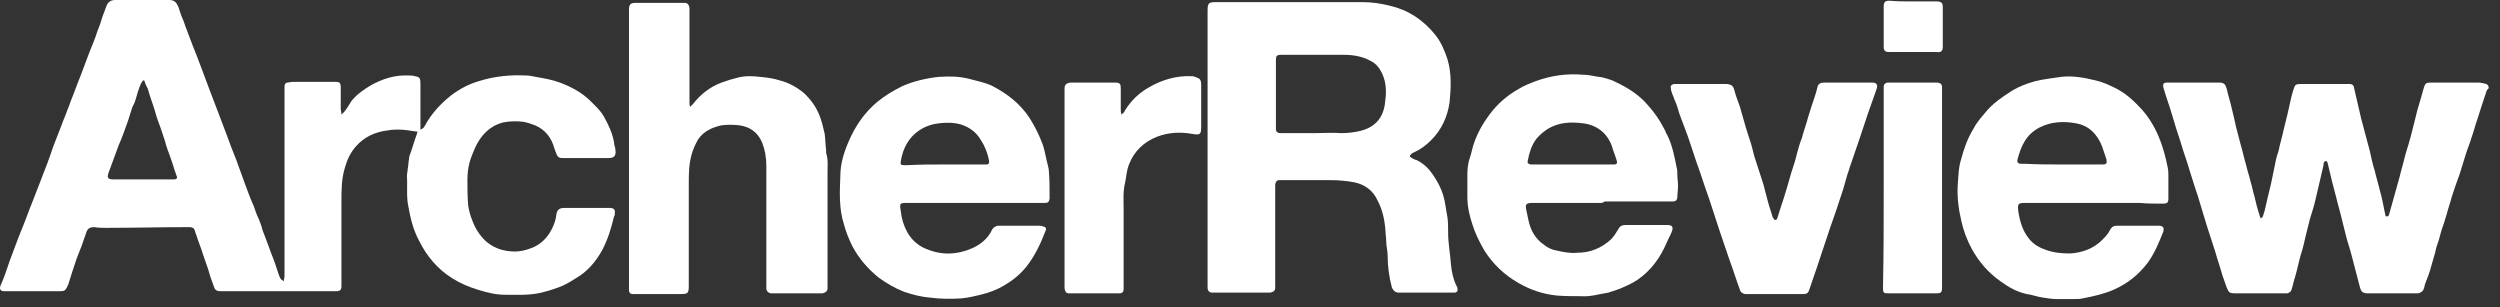
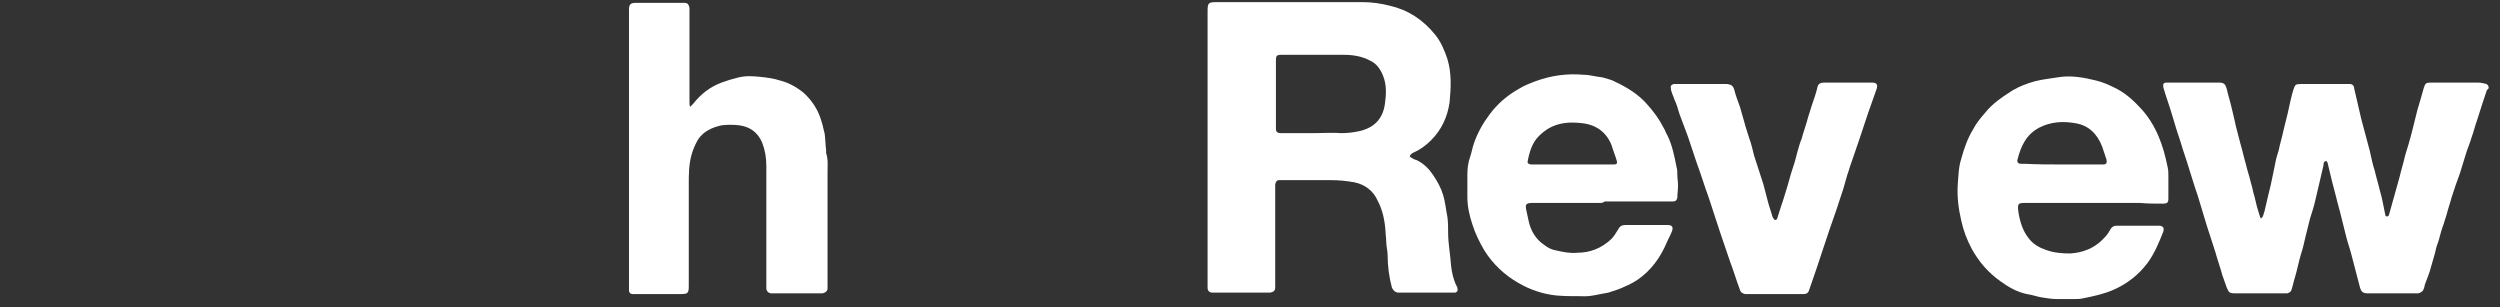
<svg xmlns="http://www.w3.org/2000/svg" fill="none" height="100%" overflow="visible" preserveAspectRatio="none" style="display: block;" viewBox="0 0 114 14" width="100%">
  <rect x="0" y="0" width="114" height="14" fill="#333333" stroke="none" />
  <g id="Archer Text">
    <path d="M113.483 4.026C113.45 4.058 113.385 4.123 113.385 4.156C113.32 4.351 113.255 4.545 113.191 4.74C113.126 4.968 113.028 5.227 112.963 5.455C112.866 5.714 112.801 6.006 112.704 6.266C112.639 6.494 112.541 6.721 112.477 6.916C112.379 7.208 112.314 7.468 112.217 7.76C112.152 7.987 112.055 8.214 111.99 8.409C111.925 8.604 111.86 8.799 111.795 8.994C111.73 9.253 111.633 9.513 111.568 9.773C111.535 9.903 111.471 10.065 111.438 10.195C111.341 10.454 111.276 10.682 111.211 10.942C111.146 11.136 111.081 11.299 111.049 11.493C110.984 11.721 110.919 11.948 110.854 12.175C110.789 12.435 110.692 12.662 110.594 12.922C110.562 12.987 110.562 13.084 110.529 13.149C110.497 13.279 110.4 13.344 110.27 13.377C110.172 13.377 110.043 13.377 109.945 13.377C109.296 13.377 108.647 13.377 107.998 13.377C107.738 13.377 107.673 13.312 107.609 13.084C107.479 12.597 107.349 12.078 107.219 11.591C107.154 11.331 107.057 11.071 106.992 10.812C106.927 10.52 106.83 10.195 106.765 9.903C106.7 9.61 106.602 9.318 106.538 9.026C106.473 8.766 106.408 8.539 106.343 8.279C106.278 8.019 106.213 7.727 106.148 7.468C106.148 7.435 106.116 7.37 106.083 7.338C105.953 7.37 105.953 7.435 105.953 7.532C105.824 8.052 105.726 8.539 105.596 9.058C105.532 9.351 105.434 9.675 105.337 9.968C105.272 10.227 105.207 10.487 105.142 10.747C105.077 11.039 105.012 11.331 104.915 11.623C104.818 11.948 104.753 12.305 104.655 12.63C104.59 12.825 104.558 13.02 104.493 13.214C104.461 13.312 104.396 13.344 104.298 13.377C104.233 13.377 104.168 13.377 104.104 13.377C103.39 13.377 102.676 13.377 101.929 13.377C101.67 13.377 101.637 13.344 101.54 13.117C101.475 12.922 101.41 12.76 101.345 12.565C101.248 12.208 101.118 11.851 101.02 11.493C100.891 11.104 100.761 10.682 100.631 10.292C100.501 9.838 100.339 9.351 100.209 8.896C100.079 8.539 99.982 8.182 99.852 7.792C99.722 7.338 99.56 6.916 99.43 6.461C99.3 6.071 99.171 5.682 99.073 5.325C98.943 4.87 98.781 4.448 98.651 3.994C98.619 3.831 98.651 3.766 98.814 3.766C98.879 3.766 98.943 3.766 98.976 3.766C99.657 3.766 100.371 3.766 101.053 3.766C101.085 3.766 101.15 3.766 101.183 3.766C101.41 3.766 101.475 3.831 101.54 4.058C101.605 4.351 101.702 4.643 101.767 4.935C101.832 5.195 101.897 5.487 101.962 5.779C102.027 6.039 102.091 6.266 102.156 6.526C102.254 6.851 102.319 7.175 102.416 7.5C102.481 7.792 102.578 8.052 102.643 8.344C102.708 8.539 102.74 8.766 102.805 8.961C102.87 9.253 102.935 9.513 103.033 9.805C103.033 9.838 103.065 9.903 103.097 9.968C103.162 9.903 103.195 9.87 103.195 9.838C103.227 9.773 103.227 9.708 103.26 9.643C103.357 9.221 103.454 8.799 103.552 8.409C103.617 8.084 103.682 7.792 103.747 7.468C103.779 7.273 103.844 7.045 103.909 6.851C103.974 6.526 104.071 6.234 104.136 5.909C104.201 5.617 104.298 5.292 104.363 4.968C104.428 4.675 104.493 4.351 104.59 4.058C104.655 3.864 104.688 3.831 104.915 3.831C105.596 3.831 106.31 3.831 106.992 3.831C107.057 3.831 107.089 3.831 107.154 3.831C107.284 3.831 107.349 3.929 107.349 4.026C107.446 4.481 107.576 4.968 107.673 5.422C107.803 5.909 107.933 6.396 108.063 6.883C108.128 7.175 108.193 7.5 108.29 7.792C108.355 8.084 108.452 8.377 108.517 8.669C108.615 8.994 108.679 9.351 108.744 9.675C108.777 9.74 108.744 9.87 108.842 9.87C108.939 9.87 108.939 9.773 108.972 9.675C109.134 9.123 109.264 8.604 109.426 8.052C109.491 7.76 109.588 7.468 109.653 7.175C109.718 6.916 109.815 6.656 109.88 6.396C109.945 6.201 109.978 6.006 110.043 5.779C110.107 5.519 110.172 5.26 110.237 5C110.335 4.675 110.432 4.351 110.529 3.994C110.594 3.799 110.627 3.766 110.854 3.766C111.276 3.766 111.665 3.766 112.087 3.766C112.379 3.766 112.704 3.766 112.996 3.766C113.126 3.766 113.255 3.799 113.385 3.831C113.483 3.896 113.483 3.961 113.483 4.026Z" fill="white" id="Vector" />
-     <path d="M12.941 12.825C12.941 12.727 12.974 12.662 12.974 12.597C12.974 12.143 12.974 11.656 12.974 11.201C12.974 8.831 12.974 6.461 12.974 4.058C12.974 4.026 12.974 3.961 12.974 3.929C12.974 3.831 13.039 3.766 13.104 3.766C13.168 3.766 13.266 3.734 13.331 3.734C13.947 3.734 14.564 3.734 15.213 3.734C15.246 3.734 15.278 3.734 15.31 3.734C15.505 3.734 15.538 3.799 15.538 3.994C15.538 4.318 15.538 4.643 15.538 4.968C15.538 5.032 15.57 5.097 15.57 5.227C15.635 5.162 15.668 5.13 15.7 5.097C15.83 4.935 15.927 4.773 16.024 4.61C16.252 4.318 16.576 4.091 16.901 3.896C17.42 3.604 18.004 3.409 18.621 3.442C18.718 3.442 18.816 3.442 18.913 3.474C19.14 3.506 19.172 3.571 19.172 3.799C19.172 4.351 19.172 4.903 19.172 5.455C19.172 5.617 19.172 5.747 19.172 5.909C19.27 5.877 19.335 5.812 19.367 5.747C19.659 5.195 20.081 4.74 20.568 4.351C20.957 4.058 21.379 3.831 21.834 3.701C22.548 3.474 23.262 3.409 23.976 3.442C24.138 3.442 24.268 3.474 24.43 3.506C24.819 3.571 25.176 3.636 25.533 3.766C26.053 3.961 26.539 4.221 26.929 4.61C27.156 4.838 27.416 5.065 27.578 5.39C27.773 5.747 27.935 6.104 28 6.494C28 6.623 28.065 6.721 28.065 6.851C28.097 7.11 28 7.208 27.74 7.208C27.189 7.208 26.604 7.208 26.053 7.208C25.923 7.208 25.793 7.208 25.663 7.208C25.501 7.208 25.436 7.175 25.371 7.013C25.339 6.916 25.306 6.851 25.274 6.753C25.144 6.266 24.852 5.909 24.398 5.714C24.235 5.649 24.041 5.584 23.846 5.552C23.554 5.519 23.262 5.519 22.937 5.584C22.32 5.747 21.931 6.169 21.671 6.721C21.574 6.948 21.477 7.175 21.412 7.403C21.347 7.662 21.314 7.922 21.314 8.182C21.314 8.571 21.314 8.961 21.347 9.351C21.379 9.578 21.444 9.838 21.542 10.065C21.671 10.422 21.866 10.714 22.126 10.974C22.45 11.266 22.84 11.429 23.294 11.461C23.619 11.493 23.943 11.429 24.268 11.299C24.592 11.169 24.852 10.941 25.047 10.649C25.209 10.39 25.339 10.097 25.371 9.773C25.404 9.578 25.501 9.481 25.728 9.481C26.085 9.481 26.442 9.481 26.831 9.481C27.156 9.481 27.481 9.481 27.773 9.481C28 9.481 28.065 9.545 28.032 9.773C28.032 9.805 28.032 9.838 28 9.87C27.87 10.422 27.708 10.941 27.448 11.429C27.156 11.948 26.767 12.403 26.247 12.695C25.988 12.857 25.728 13.02 25.436 13.117C25.176 13.214 24.949 13.279 24.69 13.344C24.138 13.474 23.586 13.441 23.034 13.441C22.613 13.441 22.223 13.344 21.801 13.214C21.379 13.084 20.99 12.922 20.633 12.695C19.951 12.273 19.465 11.688 19.108 10.974C18.848 10.487 18.718 9.968 18.621 9.416C18.523 8.961 18.588 8.474 18.556 8.019C18.556 7.922 18.588 7.825 18.588 7.727C18.621 7.565 18.621 7.403 18.653 7.24C18.653 7.143 18.686 7.045 18.718 6.981C18.816 6.721 18.88 6.461 18.978 6.201C19.01 6.136 19.01 6.071 19.043 6.006C18.751 5.974 18.491 5.909 18.199 5.909C18.037 5.909 17.874 5.909 17.712 5.942C17.128 6.006 16.609 6.234 16.219 6.688C15.992 6.948 15.83 7.273 15.732 7.63C15.57 8.149 15.57 8.669 15.57 9.188C15.57 10.422 15.57 11.656 15.57 12.922C15.57 12.954 15.57 12.987 15.57 13.052C15.57 13.214 15.505 13.279 15.343 13.279C15.278 13.279 15.246 13.279 15.181 13.279C13.493 13.279 11.806 13.279 10.15 13.279C10.118 13.279 10.053 13.279 10.021 13.279C9.891 13.279 9.793 13.214 9.761 13.084C9.664 12.825 9.566 12.565 9.501 12.305C9.404 12.045 9.339 11.818 9.242 11.558C9.177 11.331 9.079 11.104 9.014 10.909C8.982 10.779 8.917 10.649 8.885 10.52C8.852 10.39 8.755 10.357 8.625 10.357C7.359 10.357 6.094 10.39 4.828 10.39C4.666 10.39 4.471 10.39 4.309 10.357C4.082 10.357 3.984 10.422 3.919 10.649C3.789 11.039 3.66 11.396 3.497 11.786C3.432 11.98 3.368 12.175 3.303 12.37C3.238 12.565 3.173 12.792 3.108 12.987C3.075 13.02 3.075 13.084 3.043 13.117C2.978 13.247 2.913 13.279 2.751 13.279C2.459 13.279 2.167 13.279 1.907 13.279C1.388 13.279 0.869 13.279 0.317 13.279C0.284 13.279 0.22 13.279 0.187 13.279C0.025 13.279 -0.04 13.182 0.025 13.02C0.187 12.662 0.317 12.273 0.447 11.883C0.577 11.526 0.706 11.201 0.836 10.844C0.901 10.682 0.966 10.52 1.031 10.357C1.193 9.968 1.323 9.578 1.485 9.188C1.615 8.864 1.745 8.506 1.875 8.182C2.069 7.695 2.264 7.175 2.426 6.688C2.556 6.364 2.686 6.006 2.816 5.682C2.881 5.487 2.978 5.292 3.043 5.097C3.108 4.935 3.173 4.773 3.238 4.578C3.4 4.188 3.53 3.799 3.692 3.409C3.822 3.052 3.952 2.727 4.082 2.37C4.211 2.045 4.341 1.753 4.439 1.429C4.536 1.201 4.601 1.006 4.666 0.779C4.731 0.617 4.796 0.422 4.86 0.26C4.925 0.097 5.055 0 5.25 0C6.061 0 6.873 0 7.716 0C7.944 0 8.041 0.097 8.138 0.325C8.203 0.519 8.268 0.747 8.365 0.942C8.495 1.331 8.658 1.721 8.787 2.078C8.917 2.403 9.047 2.727 9.177 3.084C9.307 3.442 9.436 3.766 9.566 4.123C9.696 4.481 9.858 4.87 9.988 5.227C10.118 5.552 10.215 5.844 10.345 6.169C10.475 6.526 10.605 6.883 10.767 7.273C10.897 7.63 11.027 7.987 11.156 8.344C11.286 8.701 11.416 9.058 11.578 9.416C11.643 9.61 11.708 9.805 11.806 10C11.87 10.162 11.935 10.325 11.968 10.487C12.162 10.974 12.325 11.461 12.52 11.948C12.584 12.143 12.649 12.338 12.714 12.533C12.779 12.695 12.779 12.727 12.941 12.825ZM6.58 3.669C6.548 3.669 6.548 3.669 6.516 3.669C6.483 3.734 6.451 3.766 6.418 3.831C6.321 4.058 6.256 4.286 6.191 4.513C6.159 4.643 6.094 4.773 6.029 4.903C5.964 5.097 5.899 5.325 5.834 5.519C5.704 5.877 5.574 6.266 5.412 6.623C5.25 7.045 5.12 7.435 4.958 7.857C4.86 8.117 4.925 8.182 5.185 8.182C6.061 8.182 6.905 8.182 7.781 8.182C7.814 8.182 7.846 8.182 7.911 8.182C8.073 8.182 8.106 8.117 8.041 7.987C7.944 7.727 7.879 7.468 7.781 7.208C7.684 6.948 7.587 6.688 7.522 6.429C7.457 6.234 7.392 6.039 7.327 5.844C7.23 5.584 7.132 5.325 7.067 5.065C6.97 4.74 6.84 4.416 6.743 4.058C6.678 3.929 6.613 3.799 6.58 3.669Z" fill="white" id="Vector_2" />
    <path d="M64.283 7.143C64.38 7.208 64.478 7.273 64.608 7.305C64.932 7.467 65.159 7.695 65.354 7.987C65.549 8.279 65.711 8.571 65.808 8.896C65.906 9.221 65.938 9.578 66.003 9.903C66.035 10.13 66.035 10.389 66.035 10.617C66.035 11.104 66.133 11.591 66.165 12.078C66.198 12.402 66.263 12.727 66.425 13.052C66.457 13.084 66.457 13.117 66.457 13.149C66.49 13.247 66.457 13.312 66.36 13.344C66.295 13.344 66.23 13.344 66.198 13.344C65.419 13.344 64.672 13.344 63.894 13.344C63.829 13.344 63.764 13.344 63.731 13.344C63.602 13.312 63.537 13.247 63.472 13.117C63.342 12.63 63.277 12.143 63.277 11.656C63.277 11.428 63.212 11.234 63.212 11.006C63.212 10.844 63.18 10.714 63.18 10.552C63.147 10.065 63.05 9.578 62.823 9.156C62.628 8.701 62.238 8.409 61.752 8.312C61.395 8.247 61.038 8.214 60.681 8.214C59.934 8.214 59.22 8.214 58.474 8.214C58.441 8.214 58.409 8.214 58.344 8.214C58.214 8.214 58.182 8.279 58.149 8.409C58.149 8.474 58.149 8.539 58.149 8.571C58.149 10.032 58.149 11.526 58.149 12.987C58.149 13.019 58.149 13.084 58.149 13.117C58.149 13.247 58.084 13.312 57.922 13.344C57.89 13.344 57.825 13.344 57.792 13.344C57.013 13.344 56.234 13.344 55.423 13.344C55.391 13.344 55.358 13.344 55.293 13.344C55.131 13.344 55.066 13.247 55.066 13.117C55.066 13.084 55.066 13.019 55.066 12.987C55.066 8.831 55.066 4.675 55.066 0.519C55.066 0.13 55.099 0.097 55.488 0.097C57.695 0.097 59.902 0.097 62.141 0.097C62.563 0.097 62.985 0.162 63.374 0.26C64.218 0.454 64.9 0.909 65.451 1.591C65.711 1.916 65.873 2.305 66.003 2.695C66.198 3.344 66.165 3.993 66.1 4.675C66.003 5.325 65.743 5.909 65.257 6.396C65.029 6.623 64.77 6.818 64.478 6.948C64.413 6.98 64.316 7.013 64.283 7.143ZM59.934 6.071C60.356 6.071 60.778 6.039 61.167 6.071C61.459 6.071 61.719 6.039 62.011 5.974C62.693 5.812 63.05 5.39 63.147 4.773C63.212 4.318 63.245 3.864 63.05 3.409C62.92 3.117 62.758 2.89 62.466 2.76C62.109 2.565 61.687 2.5 61.297 2.5C60.421 2.5 59.545 2.5 58.636 2.5C58.571 2.5 58.474 2.5 58.409 2.5C58.214 2.5 58.182 2.565 58.182 2.727C58.182 2.76 58.182 2.792 58.182 2.825C58.182 3.799 58.182 4.773 58.182 5.747C58.182 5.779 58.182 5.844 58.182 5.877C58.182 6.006 58.247 6.071 58.409 6.071C58.896 6.071 59.415 6.071 59.934 6.071Z" fill="white" id="Vector_3" />
    <path d="M31.473 4.87C31.505 4.838 31.57 4.773 31.602 4.74C31.959 4.286 32.381 3.961 32.901 3.766C33.16 3.669 33.387 3.604 33.647 3.539C34.004 3.442 34.361 3.474 34.685 3.507C34.977 3.539 35.27 3.571 35.562 3.669C35.951 3.766 36.308 3.961 36.633 4.221C36.957 4.513 37.217 4.87 37.379 5.292C37.477 5.552 37.541 5.812 37.606 6.104C37.639 6.364 37.639 6.591 37.671 6.851C37.671 6.883 37.671 6.948 37.671 6.981C37.769 7.273 37.736 7.532 37.736 7.825C37.736 9.545 37.736 11.266 37.736 13.02C37.736 13.052 37.736 13.117 37.736 13.149C37.736 13.279 37.639 13.344 37.509 13.377C37.477 13.377 37.412 13.377 37.379 13.377C36.698 13.377 35.984 13.377 35.302 13.377C35.237 13.377 35.205 13.377 35.14 13.377C35.042 13.344 34.977 13.312 34.945 13.182C34.945 13.117 34.945 13.052 34.945 12.987C34.945 11.169 34.945 9.383 34.945 7.565C34.945 7.175 34.88 6.818 34.75 6.494C34.556 6.039 34.199 5.779 33.712 5.714C33.452 5.682 33.16 5.682 32.901 5.714C32.479 5.812 32.089 5.974 31.829 6.364C31.7 6.591 31.602 6.818 31.538 7.045C31.408 7.5 31.408 7.955 31.408 8.409C31.408 9.935 31.408 11.461 31.408 13.02C31.408 13.377 31.375 13.409 31.018 13.409C30.337 13.409 29.688 13.409 29.006 13.409C28.941 13.409 28.909 13.409 28.844 13.409C28.747 13.409 28.682 13.344 28.682 13.247C28.682 13.182 28.682 13.149 28.682 13.084C28.682 8.896 28.682 4.708 28.682 0.52C28.682 0.487 28.682 0.455 28.682 0.455C28.682 0.195 28.747 0.13 29.006 0.13C29.688 0.13 30.369 0.13 31.083 0.13C31.116 0.13 31.148 0.13 31.213 0.13C31.343 0.13 31.408 0.195 31.44 0.357C31.44 0.422 31.44 0.487 31.44 0.52C31.44 1.916 31.44 3.312 31.44 4.675C31.44 4.74 31.44 4.805 31.473 4.87C31.473 4.87 31.44 4.838 31.473 4.87Z" fill="white" id="Vector_4" />
    <path d="M95.438 9.253C94.4 9.253 93.361 9.253 92.355 9.253C92.031 9.253 91.998 9.286 92.031 9.61C92.096 10.065 92.225 10.52 92.517 10.877C92.712 11.136 93.004 11.299 93.296 11.396C93.653 11.526 94.01 11.558 94.4 11.558C94.951 11.526 95.471 11.331 95.86 10.941C95.99 10.812 96.12 10.682 96.217 10.487C96.282 10.357 96.379 10.292 96.509 10.292C96.574 10.292 96.639 10.292 96.671 10.292C97.223 10.292 97.743 10.292 98.294 10.292C98.359 10.292 98.424 10.292 98.489 10.292C98.651 10.325 98.684 10.39 98.651 10.552C98.457 11.039 98.262 11.526 97.937 11.98C97.515 12.533 97.028 12.922 96.379 13.214C95.925 13.409 95.471 13.507 94.984 13.604C94.854 13.636 94.724 13.636 94.594 13.636C94.335 13.636 94.043 13.636 93.783 13.636C93.588 13.636 93.361 13.604 93.166 13.571C92.907 13.539 92.68 13.441 92.42 13.409C91.966 13.312 91.576 13.084 91.219 12.825C90.668 12.435 90.246 11.948 89.921 11.364C89.694 10.941 89.532 10.52 89.434 10.065C89.305 9.513 89.24 8.961 89.272 8.442C89.305 8.052 89.305 7.63 89.434 7.24C89.564 6.753 89.727 6.299 89.986 5.877C90.116 5.617 90.311 5.39 90.505 5.162C90.862 4.708 91.317 4.416 91.771 4.123C92.096 3.929 92.453 3.799 92.81 3.701C93.199 3.604 93.588 3.571 93.978 3.506C94.497 3.442 95.049 3.539 95.568 3.669C95.86 3.734 96.152 3.864 96.412 3.993C96.899 4.221 97.288 4.578 97.645 4.968C97.97 5.325 98.229 5.747 98.424 6.201C98.619 6.656 98.749 7.143 98.846 7.63C98.878 7.76 98.878 7.89 98.878 8.019C98.878 8.377 98.878 8.701 98.878 9.058C98.878 9.253 98.814 9.286 98.619 9.286C98.262 9.286 97.905 9.286 97.58 9.253C96.866 9.253 96.152 9.253 95.438 9.253ZM94.043 7.5C94.335 7.5 94.627 7.5 94.887 7.5C95.211 7.5 95.568 7.5 95.893 7.5C96.055 7.5 96.087 7.435 96.055 7.273C95.99 7.078 95.925 6.883 95.86 6.688C95.633 6.104 95.244 5.714 94.627 5.617C94.075 5.519 93.523 5.552 93.004 5.812C92.388 6.136 92.16 6.656 91.998 7.273C91.966 7.403 92.031 7.468 92.16 7.468C92.225 7.468 92.258 7.468 92.323 7.468C92.907 7.5 93.491 7.5 94.043 7.5Z" fill="white" id="Vector_5" />
-     <path d="M44.486 9.253C43.48 9.253 42.474 9.253 41.436 9.253C41.014 9.253 41.014 9.253 41.079 9.643C41.111 9.967 41.208 10.292 41.371 10.584C41.533 10.876 41.76 11.104 42.052 11.266C42.766 11.623 43.48 11.656 44.227 11.363C44.648 11.201 45.038 10.909 45.233 10.487C45.298 10.357 45.395 10.324 45.492 10.292C45.525 10.292 45.59 10.292 45.622 10.292C46.206 10.292 46.758 10.292 47.342 10.292C47.407 10.292 47.472 10.292 47.569 10.324C47.699 10.357 47.732 10.422 47.667 10.552C47.44 11.136 47.18 11.688 46.791 12.175C46.498 12.532 46.174 12.792 45.784 13.019C45.46 13.214 45.103 13.344 44.713 13.441C44.454 13.506 44.162 13.571 43.87 13.604C43.383 13.636 42.896 13.636 42.409 13.571C42.02 13.539 41.63 13.441 41.241 13.311C40.819 13.149 40.43 12.922 40.073 12.662C39.586 12.273 39.164 11.785 38.872 11.233C38.709 10.909 38.58 10.584 38.482 10.227C38.255 9.513 38.288 8.766 38.32 8.019C38.32 7.467 38.482 6.948 38.709 6.428C39.002 5.746 39.423 5.13 40.008 4.643C40.365 4.35 40.754 4.123 41.144 3.928C41.663 3.701 42.215 3.571 42.799 3.506C43.285 3.474 43.74 3.474 44.227 3.604C44.584 3.701 44.941 3.766 45.265 3.928C45.947 4.285 46.531 4.74 46.953 5.389C47.18 5.746 47.375 6.136 47.537 6.558C47.634 6.818 47.667 7.078 47.732 7.337C47.764 7.5 47.829 7.662 47.829 7.824C47.861 8.182 47.861 8.571 47.861 8.928C47.861 8.961 47.861 9.026 47.861 9.058C47.829 9.221 47.797 9.253 47.634 9.253C47.569 9.253 47.504 9.253 47.472 9.253C46.498 9.253 45.492 9.253 44.486 9.253ZM43.091 7.5C43.675 7.5 44.259 7.5 44.811 7.5C44.876 7.5 44.941 7.5 44.973 7.5C45.103 7.5 45.103 7.435 45.103 7.337C45.038 6.98 44.908 6.656 44.713 6.363C44.519 6.039 44.227 5.811 43.837 5.682C43.513 5.584 43.188 5.584 42.864 5.617C42.539 5.649 42.215 5.746 41.922 5.941C41.436 6.266 41.176 6.753 41.079 7.337C41.046 7.5 41.079 7.532 41.241 7.532C41.273 7.532 41.338 7.532 41.371 7.532C41.955 7.5 42.539 7.5 43.091 7.5Z" fill="white" id="Vector_6" />
    <path d="M72.981 9.253C71.942 9.253 70.903 9.253 69.897 9.253C69.573 9.253 69.54 9.318 69.605 9.61C69.638 9.773 69.67 9.902 69.703 10.065C69.8 10.519 70.027 10.909 70.417 11.169C70.579 11.299 70.774 11.396 71.001 11.428C71.293 11.493 71.585 11.558 71.91 11.526C72.494 11.526 73.013 11.331 73.467 10.909C73.597 10.779 73.695 10.617 73.792 10.454C73.857 10.325 73.954 10.26 74.116 10.26C74.766 10.26 75.382 10.26 76.031 10.26C76.258 10.26 76.323 10.357 76.226 10.584C76.161 10.747 76.064 10.909 75.999 11.071C75.707 11.753 75.285 12.338 74.668 12.76C74.473 12.889 74.279 12.987 74.052 13.084C73.857 13.182 73.63 13.247 73.435 13.312C73.403 13.312 73.37 13.344 73.338 13.344C72.916 13.409 72.526 13.539 72.104 13.506C71.715 13.506 71.325 13.506 70.969 13.474C70.352 13.409 69.768 13.214 69.216 12.889C68.599 12.532 68.08 12.045 67.691 11.428C67.463 11.039 67.269 10.649 67.139 10.227C67.009 9.838 66.912 9.415 66.912 8.993C66.912 8.636 66.912 8.279 66.912 7.954C66.912 7.695 66.944 7.402 67.042 7.143C67.106 6.948 67.139 6.753 67.204 6.558C67.366 6.071 67.626 5.617 67.918 5.227C68.275 4.74 68.729 4.351 69.248 4.058C69.508 3.896 69.768 3.799 70.027 3.701C70.741 3.441 71.455 3.344 72.202 3.409C72.364 3.409 72.559 3.441 72.721 3.474C72.851 3.506 72.981 3.506 73.11 3.539C73.305 3.604 73.5 3.636 73.662 3.734C74.214 3.993 74.733 4.318 75.123 4.773C75.415 5.097 75.674 5.454 75.869 5.844C75.934 5.941 75.966 6.071 76.031 6.169C76.258 6.623 76.356 7.143 76.453 7.63C76.486 7.727 76.486 7.857 76.486 7.954C76.486 8.117 76.518 8.279 76.518 8.474C76.518 8.669 76.486 8.831 76.486 9.026C76.453 9.156 76.388 9.188 76.258 9.188C75.22 9.188 74.181 9.188 73.175 9.188C73.078 9.253 73.046 9.253 72.981 9.253ZM71.65 7.5C72.234 7.5 72.818 7.5 73.435 7.5C73.5 7.5 73.532 7.5 73.597 7.5C73.727 7.5 73.76 7.435 73.727 7.338C73.662 7.11 73.565 6.883 73.5 6.656C73.273 6.039 72.786 5.682 72.137 5.617C71.585 5.552 71.066 5.584 70.579 5.877C70.384 6.006 70.222 6.136 70.06 6.331C69.833 6.623 69.735 6.98 69.67 7.305C69.638 7.435 69.67 7.467 69.8 7.5C69.865 7.5 69.897 7.5 69.962 7.5C70.482 7.5 71.066 7.5 71.65 7.5Z" fill="white" id="Vector_7" />
    <path d="M81.029 10C81.094 9.805 81.159 9.578 81.224 9.383C81.321 9.123 81.386 8.864 81.483 8.571C81.548 8.344 81.613 8.117 81.678 7.89C81.775 7.597 81.873 7.305 81.938 7.013C82.003 6.786 82.068 6.526 82.165 6.299C82.23 6.039 82.327 5.779 82.392 5.552C82.457 5.292 82.554 5.032 82.619 4.805C82.717 4.513 82.814 4.253 82.879 3.961C82.911 3.831 83.009 3.766 83.171 3.766C83.917 3.766 84.664 3.766 85.378 3.766C85.573 3.766 85.638 3.864 85.573 4.058C85.443 4.416 85.313 4.805 85.183 5.162C85.053 5.552 84.924 5.942 84.794 6.331C84.664 6.721 84.534 7.078 84.404 7.468C84.339 7.63 84.307 7.792 84.242 7.955C84.177 8.182 84.112 8.409 84.047 8.636C83.982 8.831 83.917 9.026 83.853 9.221C83.723 9.643 83.56 10.065 83.431 10.454C83.301 10.844 83.171 11.234 83.041 11.623C82.976 11.818 82.911 12.013 82.847 12.208C82.717 12.565 82.619 12.89 82.49 13.247C82.457 13.344 82.392 13.409 82.262 13.409C82.197 13.409 82.132 13.409 82.068 13.409C81.289 13.409 80.51 13.409 79.763 13.409C79.698 13.409 79.634 13.409 79.569 13.409C79.471 13.377 79.374 13.344 79.341 13.214C79.179 12.792 79.049 12.338 78.887 11.916C78.725 11.461 78.595 11.039 78.433 10.584C78.27 10.065 78.076 9.513 77.913 8.994C77.719 8.474 77.556 7.922 77.362 7.403C77.232 7.013 77.102 6.623 76.972 6.234C76.843 5.877 76.713 5.552 76.583 5.195C76.518 4.968 76.453 4.74 76.356 4.545C76.323 4.416 76.258 4.318 76.226 4.188C76.194 4.123 76.194 4.091 76.194 4.026C76.161 3.896 76.226 3.864 76.323 3.831C76.388 3.831 76.453 3.831 76.518 3.831C77.232 3.831 77.913 3.831 78.627 3.831C78.66 3.831 78.725 3.831 78.757 3.831C78.952 3.864 79.017 3.896 79.082 4.091C79.147 4.351 79.244 4.61 79.341 4.87C79.406 5.097 79.471 5.325 79.536 5.552C79.601 5.812 79.698 6.071 79.763 6.299C79.861 6.558 79.926 6.851 79.991 7.11C79.991 7.143 80.023 7.175 80.023 7.208C80.153 7.597 80.283 8.019 80.412 8.409C80.477 8.669 80.542 8.896 80.607 9.156C80.672 9.416 80.769 9.675 80.834 9.903C80.867 9.968 80.899 10 80.932 10.033C80.997 10.033 80.997 10 81.029 10Z" fill="white" id="Vector_8" />
-     <path d="M51.139 5.227C51.204 5.162 51.269 5.13 51.302 5.032C51.561 4.61 51.918 4.253 52.373 3.994C52.989 3.636 53.638 3.442 54.352 3.474C54.417 3.474 54.514 3.507 54.579 3.539C54.709 3.571 54.774 3.669 54.774 3.831C54.774 3.864 54.774 3.896 54.774 3.961C54.774 4.545 54.774 5.162 54.774 5.747C54.774 6.136 54.742 6.169 54.352 6.104C53.8 6.007 53.281 6.039 52.762 6.234C52.178 6.461 51.724 6.883 51.496 7.468C51.367 7.76 51.367 8.052 51.302 8.344C51.204 8.734 51.237 9.123 51.237 9.513C51.237 10.682 51.237 11.883 51.237 13.052C51.237 13.084 51.237 13.117 51.237 13.182C51.237 13.312 51.172 13.377 51.042 13.377C51.01 13.377 50.977 13.377 50.977 13.377C50.263 13.377 49.549 13.377 48.835 13.377C48.803 13.377 48.77 13.377 48.77 13.377C48.608 13.377 48.575 13.312 48.543 13.149C48.543 13.084 48.543 13.02 48.543 12.987C48.543 10.033 48.543 7.078 48.543 4.123C48.543 4.091 48.543 4.058 48.543 4.058C48.543 3.864 48.608 3.799 48.803 3.766C49.03 3.766 49.257 3.766 49.484 3.766C49.874 3.766 50.296 3.766 50.685 3.766C50.75 3.766 50.782 3.766 50.847 3.766C51.074 3.766 51.107 3.831 51.107 4.026C51.107 4.351 51.107 4.675 51.107 5C51.107 5.065 51.107 5.13 51.139 5.195C51.107 5.195 51.139 5.195 51.139 5.227Z" fill="white" id="Vector_9" />
-     <path d="M85.897 8.539C85.897 7.11 85.897 5.714 85.897 4.286C85.897 4.188 85.897 4.058 85.897 3.961C85.897 3.831 85.962 3.799 86.059 3.766C86.124 3.766 86.189 3.766 86.222 3.766C86.903 3.766 87.585 3.766 88.234 3.766C88.266 3.766 88.331 3.766 88.364 3.766C88.493 3.799 88.558 3.831 88.558 3.994C88.558 4.091 88.558 4.188 88.558 4.253C88.558 7.175 88.558 10.097 88.558 13.052C88.558 13.084 88.558 13.117 88.558 13.117C88.558 13.344 88.493 13.377 88.299 13.377C87.65 13.377 87.033 13.377 86.384 13.377C86.286 13.377 86.189 13.377 86.092 13.377C85.897 13.377 85.865 13.344 85.865 13.149C85.865 13.117 85.865 13.084 85.865 13.084C85.897 11.558 85.897 10.033 85.897 8.539Z" fill="white" id="Vector_10" />
-     <path d="M87.228 0.065C87.585 0.065 87.942 0.065 88.299 0.065C88.526 0.065 88.591 0.13 88.591 0.325C88.591 0.909 88.591 1.494 88.591 2.111C88.591 2.338 88.526 2.403 88.266 2.37C88.169 2.37 88.072 2.37 87.974 2.37C87.358 2.37 86.741 2.37 86.124 2.37C85.962 2.37 85.897 2.305 85.897 2.143C85.897 1.688 85.897 1.234 85.897 0.747C85.897 0.585 85.897 0.455 85.897 0.292C85.897 0.098 85.962 0.033 86.157 0.033C86.514 0.065 86.871 0.065 87.228 0.065Z" fill="white" id="Vector_11" />
  </g>
</svg>